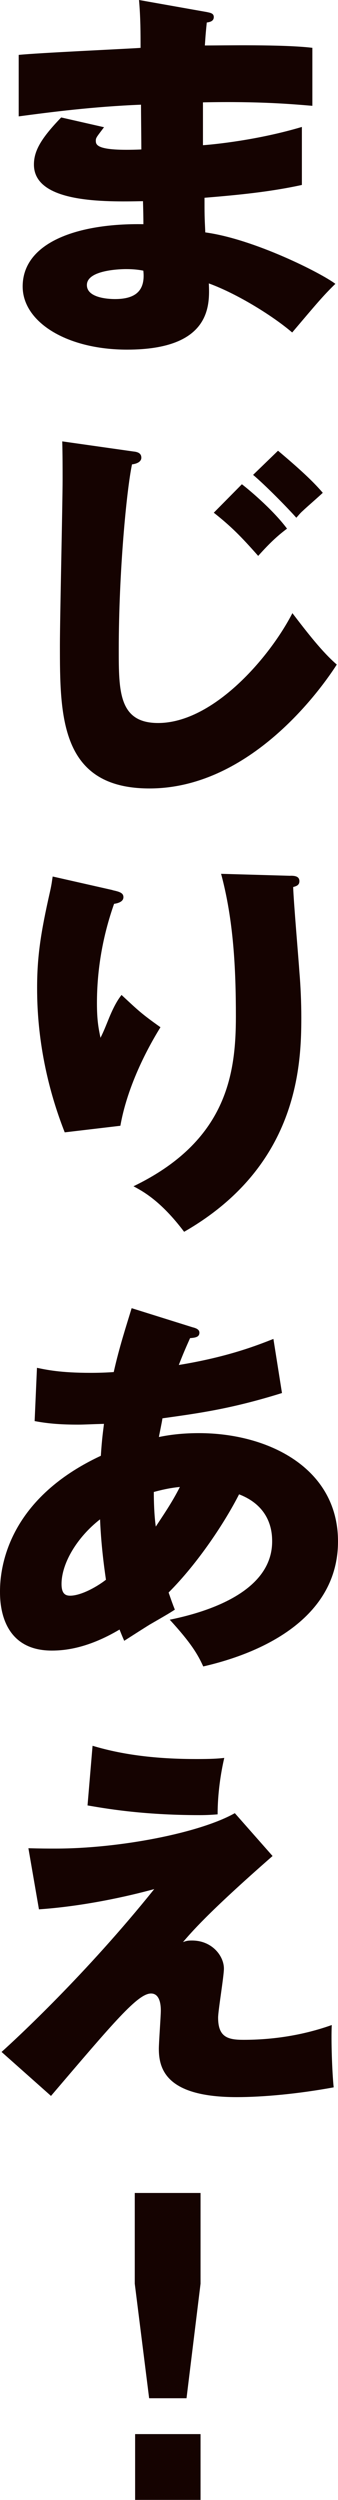
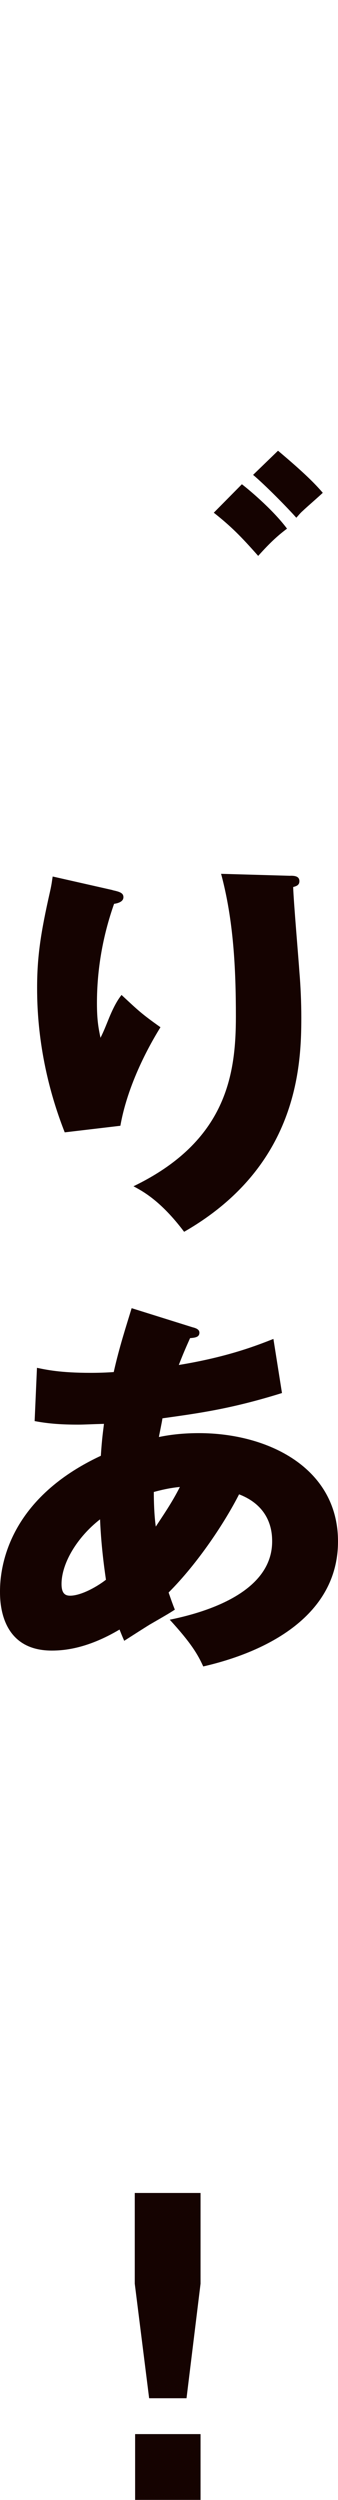
<svg xmlns="http://www.w3.org/2000/svg" id="_レイヤー_1" data-name="レイヤー 1" viewBox="0 0 47.73 352.93">
  <defs>
    <style>
      .cls-1 {
        fill: #150301;
      }
    </style>
  </defs>
-   <path class="cls-1" d="m29.2,1.7c.5.11.99.17.99.71,0,.61-.6.71-.99.77-.22,2.14-.22,2.64-.27,3.24,2.53,0,11.05-.17,15.18.33v8.19c-2.64-.22-7.42-.66-15.45-.49v6.05c1.54-.11,7.7-.71,13.97-2.58v8.19c-4.51.99-9.13,1.43-13.75,1.81,0,2.37,0,2.58.11,4.89,6.87.93,16.33,5.72,18.37,7.26-1.76,1.71-2.75,2.92-6.1,6.87-2.69-2.31-7.7-5.44-11.77-6.93.11,2.86.5,9.35-11.55,9.35-8.52,0-14.74-3.9-14.74-8.91,0-6.27,7.86-8.96,17.05-8.8q0-1.27-.06-3.25c-5.44.11-15.4.28-15.4-5.17,0-1.92.99-3.68,3.85-6.65l6.05,1.38c-.99,1.32-1.16,1.48-1.16,1.87,0,.61,0,1.54,6.43,1.27,0-.99-.05-5.44-.05-6.32-6.76.27-12.7,1.04-17.27,1.65V7.75c2.69-.28,14.74-.83,17.21-.99,0-2.09,0-4.23-.22-6.76l9.57,1.7Zm-11.38,36.29c-.28,0-5.55,0-5.55,2.25,0,1.82,3.02,1.98,3.96,1.98,2.69,0,4.34-.99,4.01-4.01-.55-.11-1.32-.22-2.42-.22Z" />
-   <path class="cls-1" d="m18.86,63.74c.55.06,1.1.22,1.1.88,0,.17-.05.77-1.32.94-.77,3.68-1.87,15.23-1.87,26.12,0,5.88,0,10.39,5.55,10.39,7.81,0,15.78-9.29,18.97-15.51,2.14,2.8,4.23,5.5,6.27,7.26-2.97,4.62-12.81,17.49-26.45,17.49-12.65,0-12.65-10.28-12.65-20.29,0-3.68.38-20.02.38-23.32,0-1.71,0-3.46-.05-5.39l10.06,1.43Zm15.29,4.62c.66.49,4.29,3.46,6.38,6.27-1.16.88-2.25,1.81-4.07,3.85-2.47-2.8-3.85-4.18-6.27-6.1l3.96-4.01Zm5.11-4.73c3.85,3.24,5.28,4.73,6.32,5.94-.44.44-2.42,2.15-2.8,2.53-.44.38-.66.71-.94.99-1.26-1.43-4.4-4.62-6.1-6.05l3.52-3.41Z" />
+   <path class="cls-1" d="m18.86,63.74l10.06,1.43Zm15.29,4.62c.66.49,4.29,3.46,6.38,6.27-1.16.88-2.25,1.81-4.07,3.85-2.47-2.8-3.85-4.18-6.27-6.1l3.96-4.01Zm5.11-4.73c3.85,3.24,5.28,4.73,6.32,5.94-.44.44-2.42,2.15-2.8,2.53-.44.38-.66.71-.94.99-1.26-1.43-4.4-4.62-6.1-6.05l3.52-3.41Z" />
  <path class="cls-1" d="m15.89,125.67c.99.22,1.54.38,1.54.99,0,.71-.94.88-1.32.94-1.59,4.51-2.42,9.24-2.42,14.02,0,2.42.22,3.52.5,4.89.44-.88.61-1.32,1.26-2.92.83-1.98,1.38-2.69,1.71-3.13,2.42,2.25,2.8,2.64,5.5,4.56-.88,1.43-4.51,7.37-5.66,13.91l-7.86.93c-3.68-9.35-3.9-17.16-3.9-20.4,0-4.4.5-7.75,1.82-13.58.27-1.21.27-1.49.38-2.14l8.47,1.92Zm25.13-2.04c.55,0,1.26.05,1.26.77,0,.61-.5.71-.88.83.05,1.92.77,10.28.88,11.99.17,1.98.27,4.29.27,6.43,0,6.93-.55,21.06-16.55,30.25-3.35-4.46-5.94-5.77-7.15-6.43,13.2-6.38,14.46-15.89,14.46-23.98,0-6.76-.33-13.58-2.09-20.13l9.79.28Z" />
  <path class="cls-1" d="m5.22,193.1c1.32.27,3.25.71,7.59.71.33,0,1.71,0,3.25-.11.77-3.46,1.76-6.49,2.53-9.02l8.58,2.69c.44.11.99.28.99.77,0,.66-.66.71-1.32.77-.66,1.48-1.04,2.36-1.59,3.79,7.09-1.16,11.27-2.86,13.36-3.68l1.21,7.64c-7.2,2.25-11.82,2.86-16.88,3.57-.05.44-.44,2.25-.5,2.64,1.81-.38,3.68-.55,5.66-.55,9.73,0,19.63,4.89,19.63,15.29s-9.9,15.56-19.03,17.65c-.77-1.7-1.71-3.3-4.73-6.6,6.21-1.26,14.46-4.29,14.46-11.05,0-1.16-.11-4.89-4.67-6.65-1.98,3.9-5.77,9.68-9.95,13.86.38,1.1.55,1.59.88,2.42-.77.5-1.04.66-3.41,2.03-.22.11-3.13,1.98-3.74,2.37-.38-.88-.44-1.04-.66-1.59-4.45,2.64-7.7,2.97-9.57,2.97-7.31,0-7.31-6.98-7.31-8.36,0-3.13.93-12.92,14.24-19.14.16-2.53.33-3.52.44-4.51-1.76.05-2.8.11-3.63.11-2.25,0-4.12-.11-6.16-.5l.33-7.53Zm8.91,21.39c-3.25,2.53-5.44,6.21-5.44,9.13,0,1.32.5,1.65,1.21,1.65,1.43,0,3.57-1.1,5.06-2.25-.06-.5-.66-4.23-.83-8.52Zm7.86,1.04c.93-1.43,2.31-3.41,3.41-5.61-.6.06-1.71.17-3.68.71,0,1.27.05,3.25.28,4.89Z" />
-   <path class="cls-1" d="m38.49,262.02c-9.35,8.19-11.55,10.89-12.65,12.15.5-.17.66-.22,1.27-.22,2.86,0,4.51,2.2,4.51,3.96,0,1.1-.82,5.94-.82,6.93,0,2.75,1.37,3.13,3.57,3.13,4.23,0,8.47-.66,12.48-2.09-.11,2.09.05,6.71.27,8.8-5.06.93-10.01,1.38-13.69,1.38-9.84,0-11-3.85-11-6.82,0-.88.28-4.62.28-5.39,0-.44,0-2.42-1.38-2.42-1.87,0-5.22,4.01-14.13,14.46l-6.98-6.21c2.09-1.87,11.99-11.05,21.56-22.99-3.79,1.04-9.95,2.42-16.28,2.86l-1.49-8.63c1.82.05,2.7.05,3.85.05,9.02,0,20.35-2.2,25.3-5l5.33,6.05Zm-25.41-15.56c4.73,1.43,9.73,1.87,14.68,1.87,1.98,0,2.97-.05,3.91-.16-.5,2.14-.94,5.06-.94,7.97-.66.05-1.43.11-2.53.11-8.25,0-13.58-.99-15.84-1.37l.71-8.41Z" />
  <path class="cls-1" d="m28.32,309.59v12.81l-1.98,16.17h-5.28l-2.03-16.17v-12.81h9.29Zm-9.24,34.04h9.24v9.29h-9.24v-9.29Z" />
</svg>